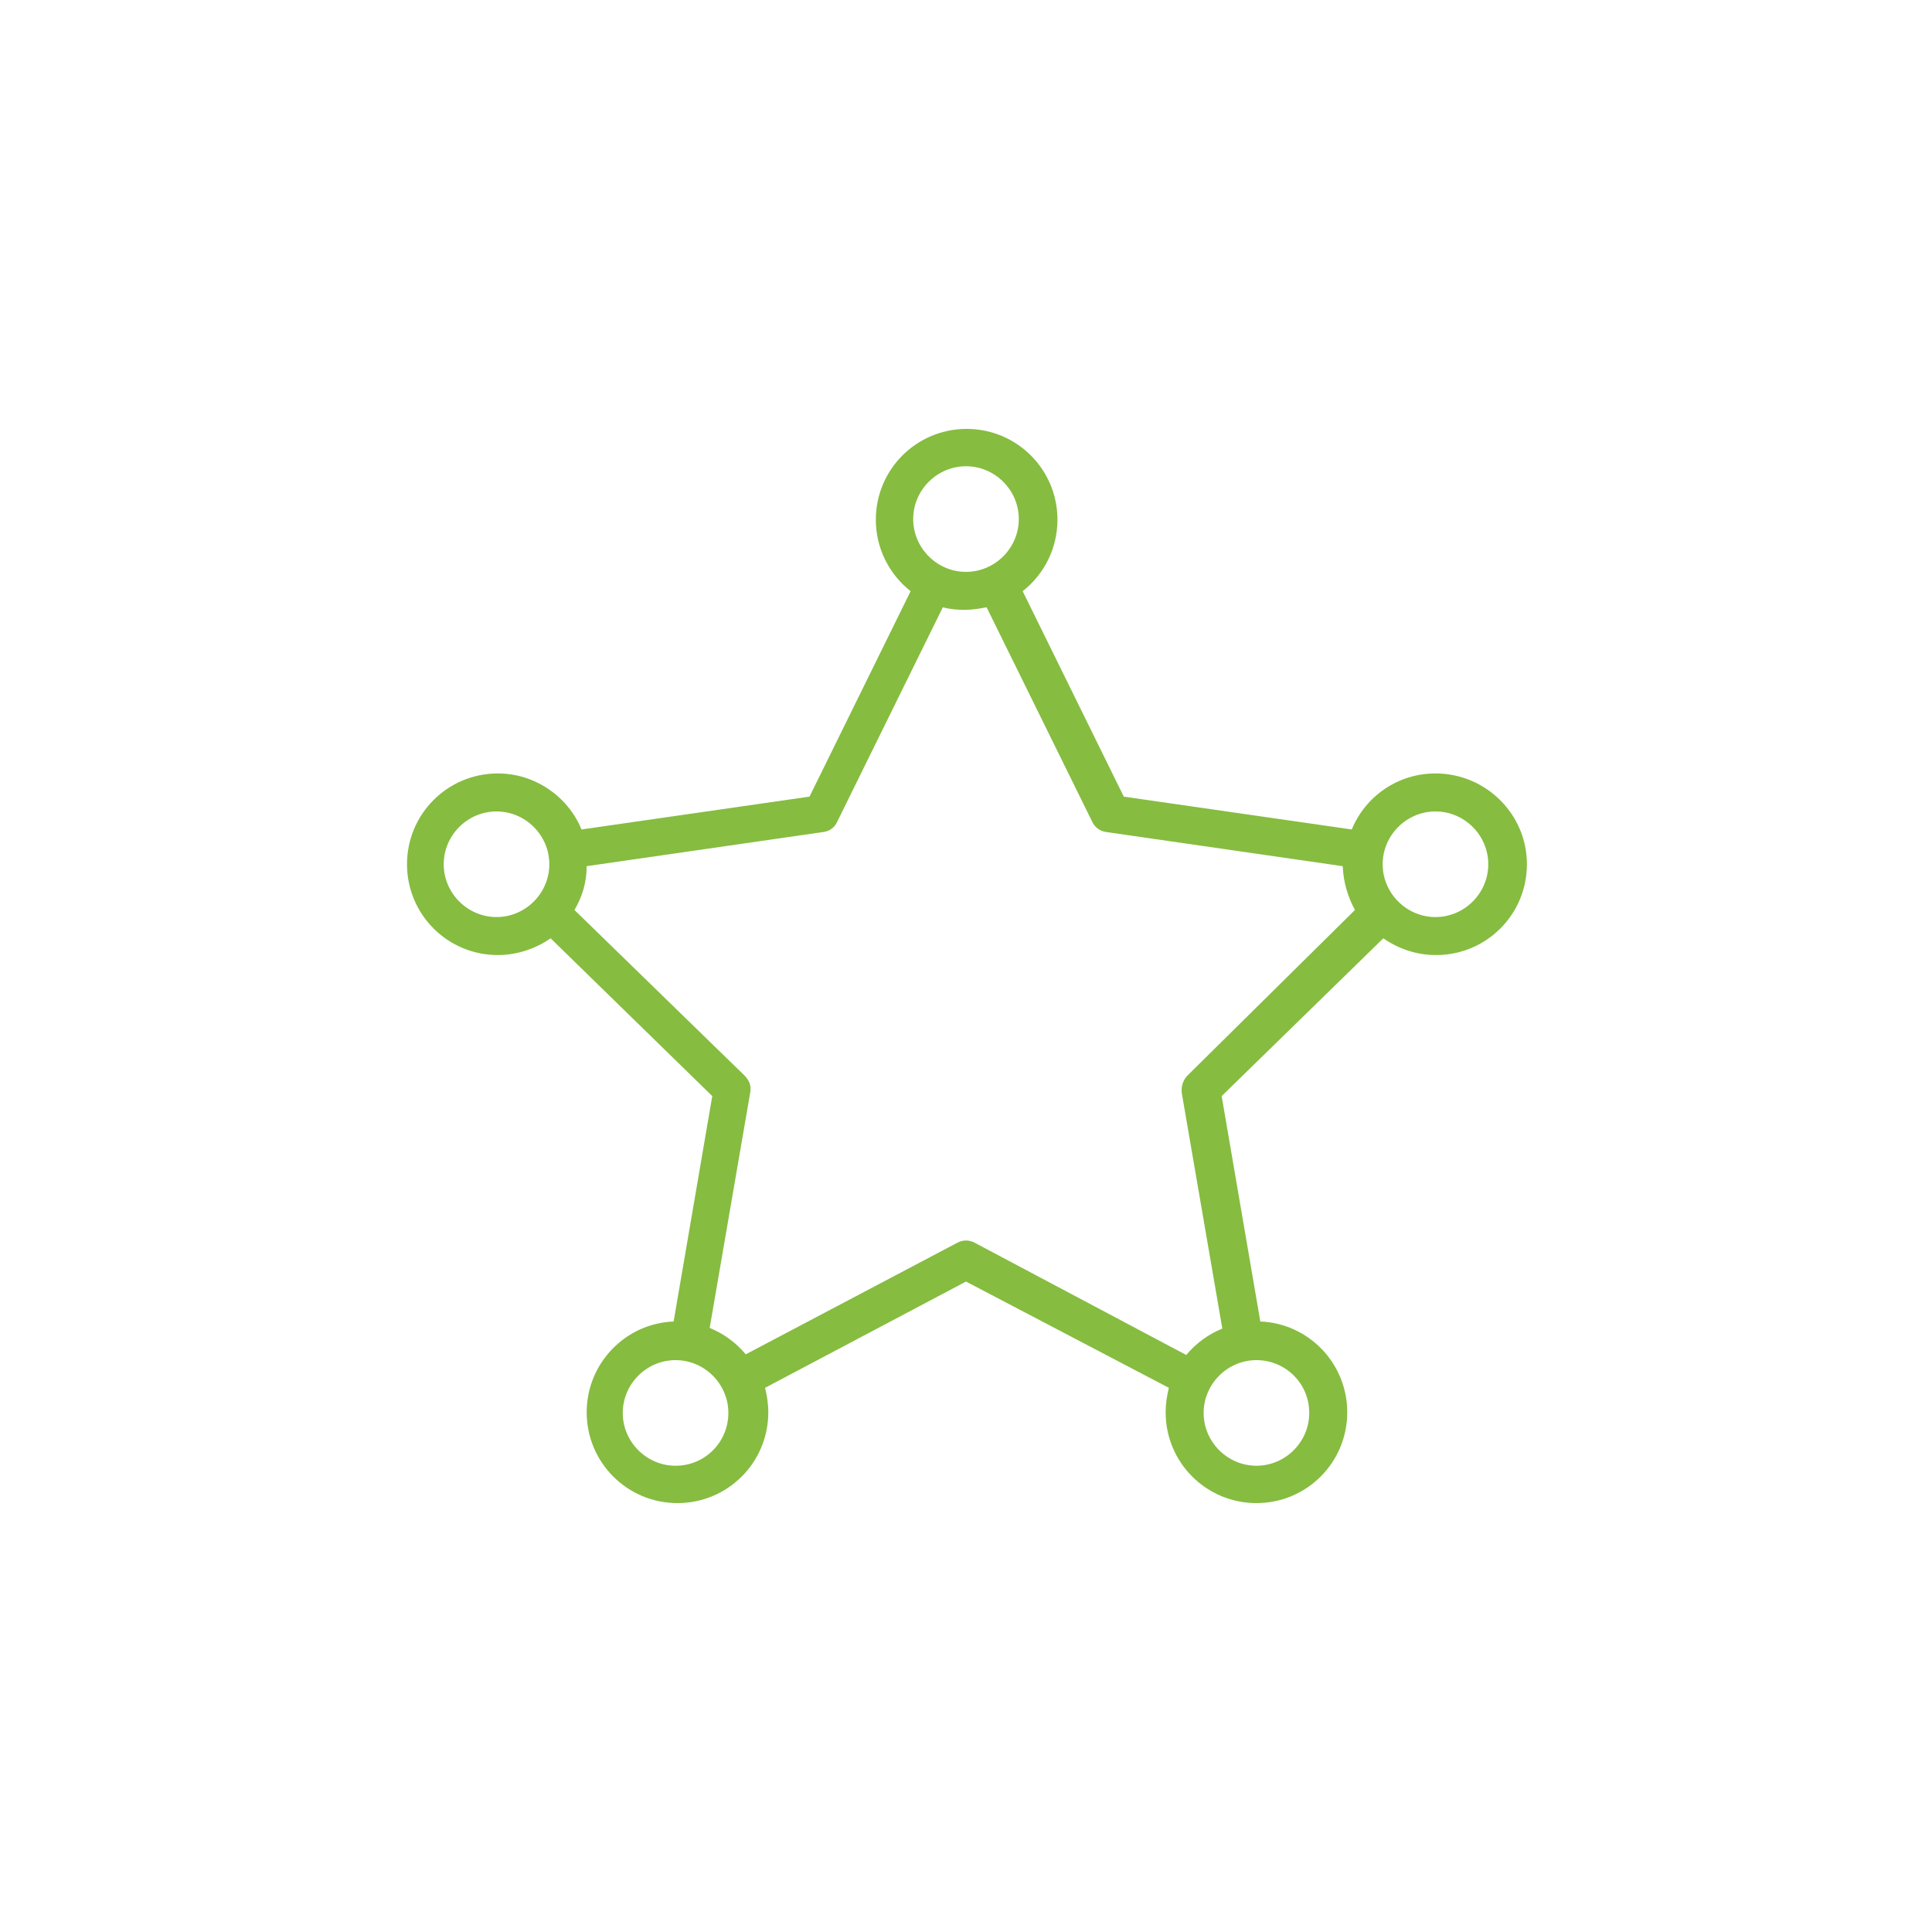
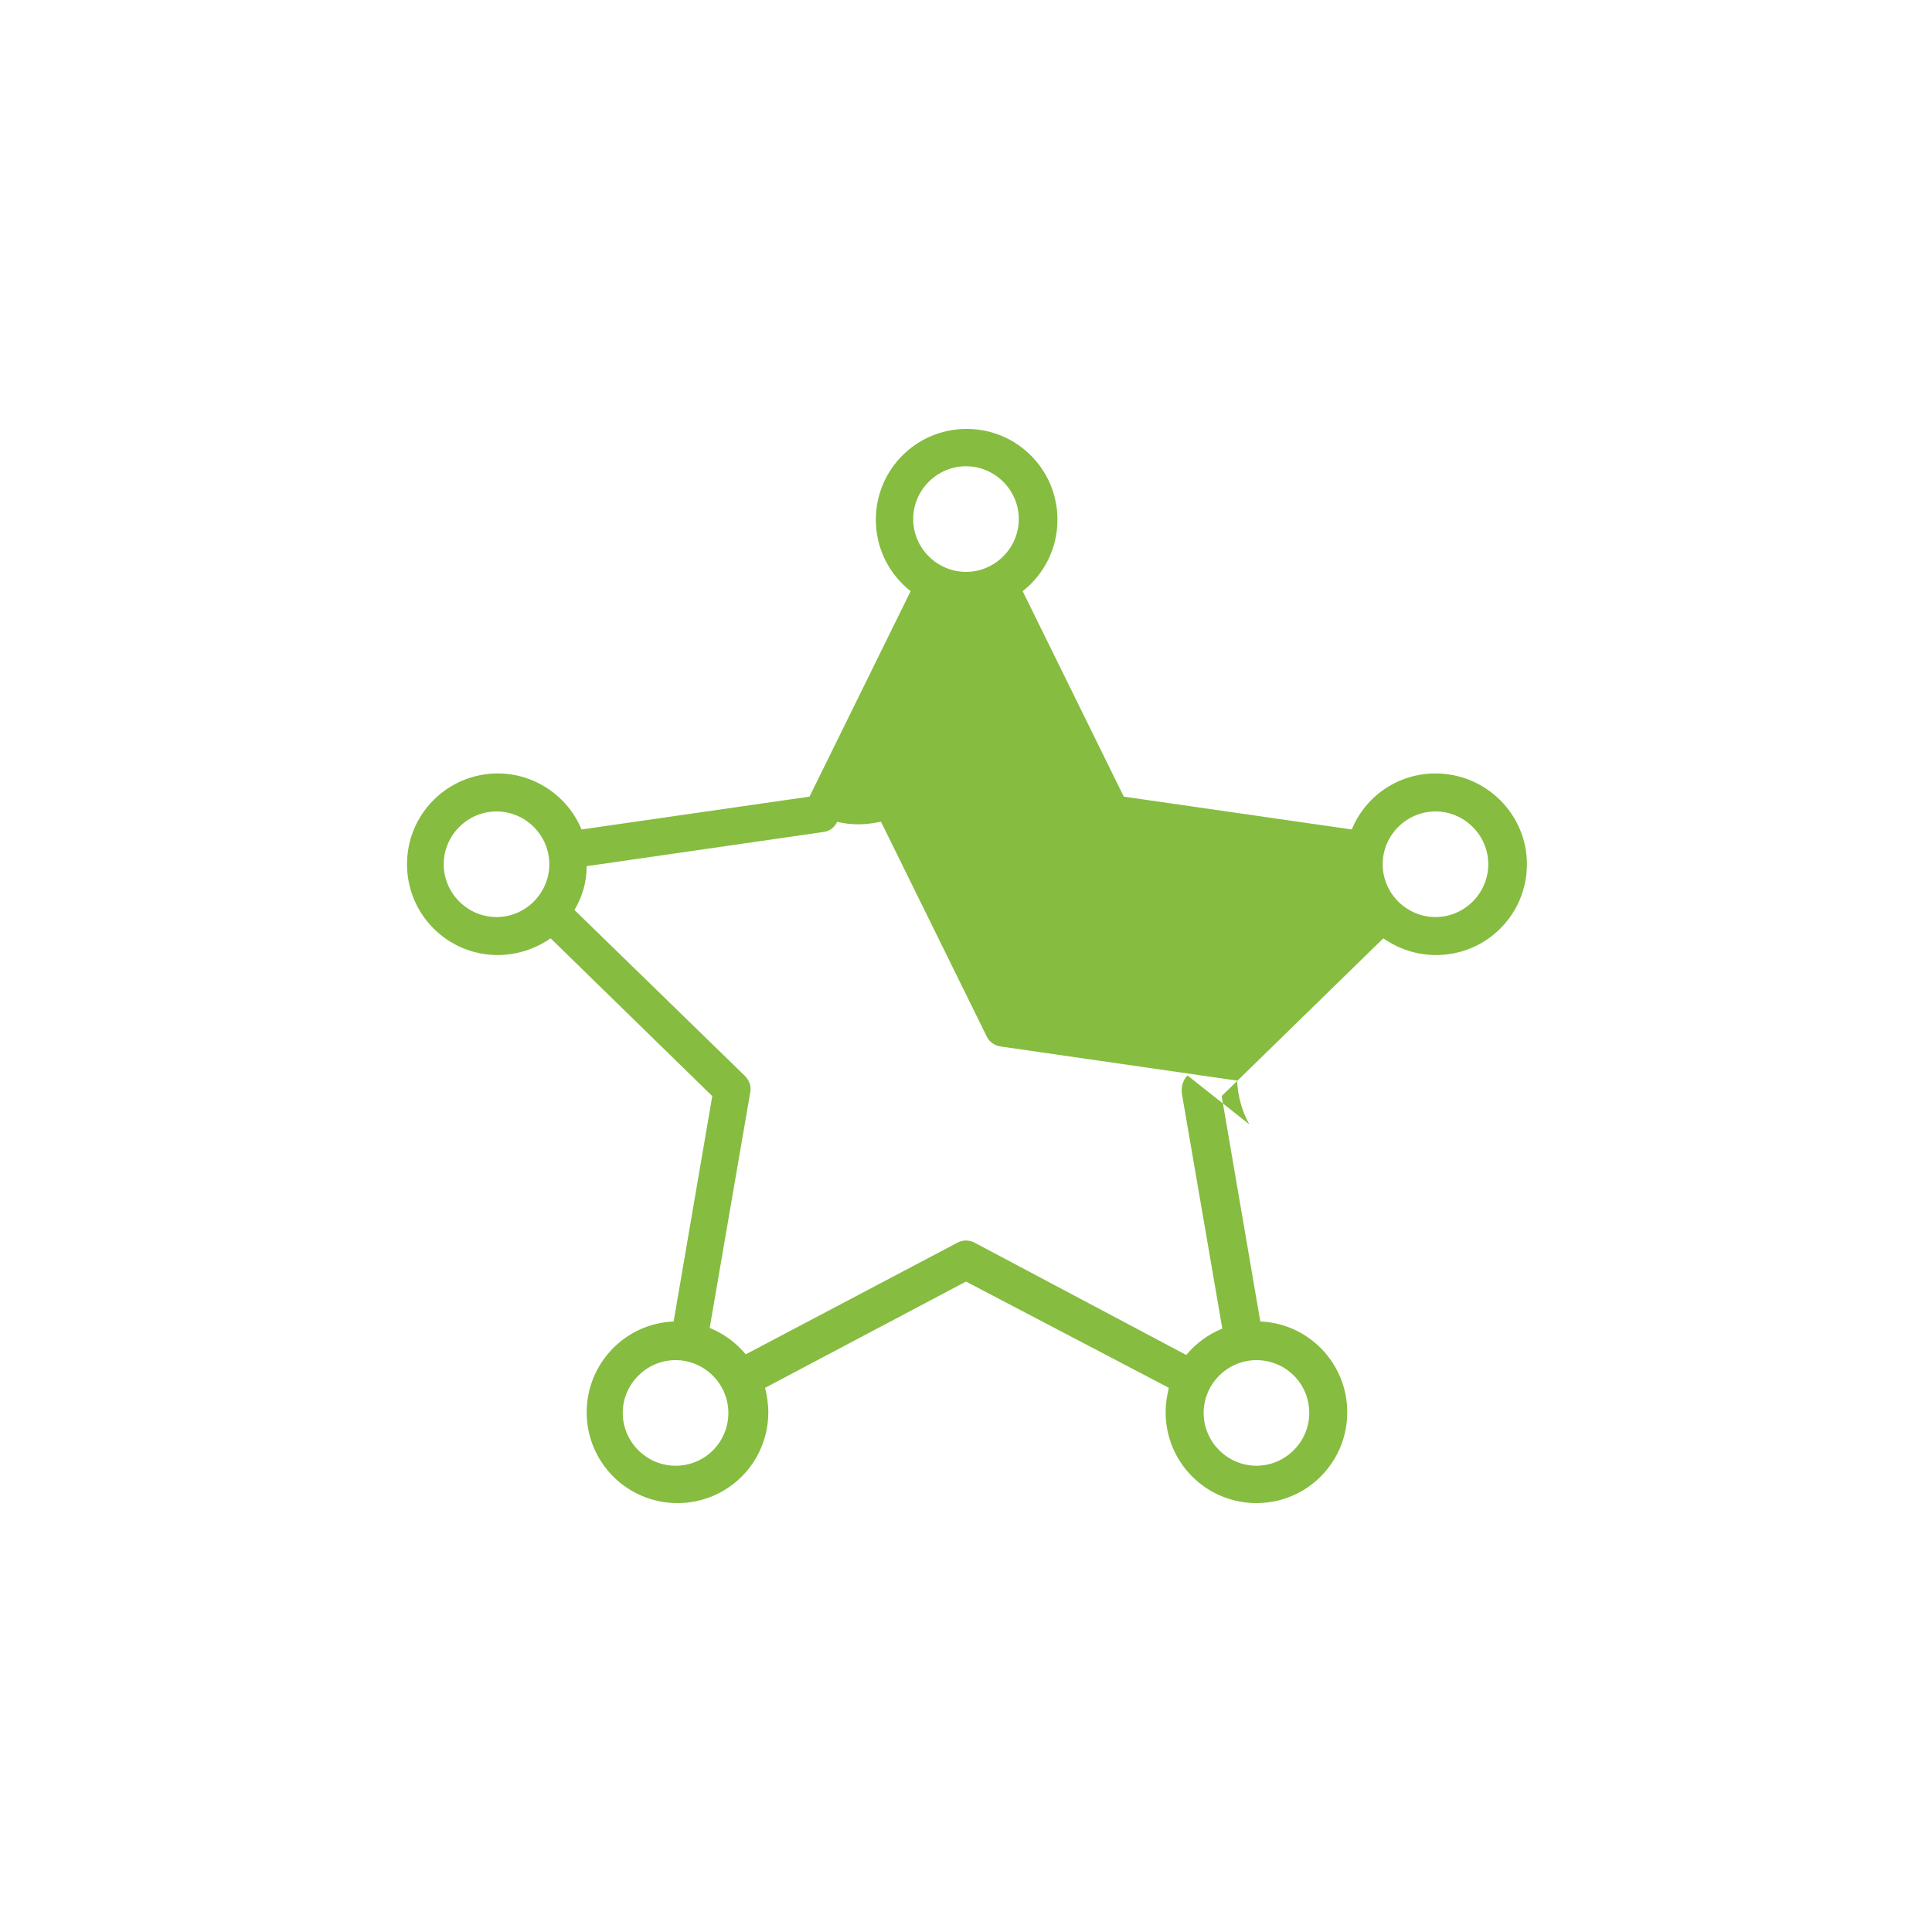
<svg xmlns="http://www.w3.org/2000/svg" id="Layer_1" x="0px" y="0px" viewBox="0 0 300 300" style="enable-background:new 0 0 300 300;" xml:space="preserve">
  <style type="text/css">	.st0{fill:#86BC40;stroke:#86BC40;stroke-width:2;stroke-miterlimit:10;}	.st1{fill:#86BC40;}	.st2{fill:#86BC40;stroke:#86BC40;stroke-miterlimit:10;}	.st3{fill-rule:evenodd;clip-rule:evenodd;fill:#86BC40;}	.st4{fill:#86BC40;stroke:#86BC40;stroke-width:0.25;stroke-miterlimit:10;}	.st5{fill-rule:evenodd;clip-rule:evenodd;fill:none;stroke:#86BC40;stroke-width:6;stroke-miterlimit:10;}</style>
-   <path class="st1" d="M222.9,120.1c-5.9,0-10.9,3.6-13,8.7l-35.4-5.1l-15.7-31.9c3.3-2.6,5.4-6.6,5.4-11.1c0-7.8-6.3-14.1-14.1-14.1  c-7.8,0-14.1,6.3-14.1,14.1c0,4.5,2.1,8.5,5.4,11.1l-15.7,31.9l-35.4,5.1c-2.1-5.1-7.2-8.7-13-8.7c-7.8,0-14.1,6.3-14.1,14.1  c0,7.8,6.3,14.1,14.1,14.1c3,0,5.9-1,8.2-2.6l25.1,24.5l-6,35c-7.5,0.3-13.5,6.5-13.5,14.1c0,7.8,6.3,14.1,14.1,14.1  c7.8,0,14.1-6.3,14.1-14.1c0-1.3-0.2-2.6-0.5-3.8L150,199l31.5,16.5c-0.3,1.2-0.5,2.5-0.5,3.8c0,7.8,6.3,14.1,14.1,14.1  c7.8,0,14.1-6.3,14.1-14.1c0-7.6-6-13.8-13.5-14.1l-6-35l25.1-24.5c2.3,1.6,5.1,2.6,8.2,2.6c7.8,0,14.1-6.3,14.1-14.1  C237.1,126.4,230.7,120.1,222.9,120.1z M150,72.4c4.5,0,8.2,3.7,8.2,8.2c0,4.5-3.7,8.2-8.2,8.2c-4.5,0-8.2-3.7-8.2-8.2  C141.8,76.1,145.5,72.4,150,72.4z M68.9,134.2c0-4.5,3.7-8.2,8.2-8.2s8.2,3.7,8.2,8.2c0,4.5-3.7,8.2-8.2,8.2S68.9,138.7,68.9,134.2z   M104.9,227.6c-4.5,0-8.2-3.7-8.2-8.2c0-4.5,3.7-8.2,8.2-8.2c4.5,0,8.2,3.7,8.2,8.2C113.1,223.9,109.5,227.6,104.9,227.6z   M203.3,219.4c0,4.5-3.7,8.2-8.2,8.2c-4.5,0-8.2-3.7-8.2-8.2c0-4.5,3.7-8.2,8.2-8.2C199.6,211.2,203.3,214.8,203.3,219.4z   M183.5,169.7l6.3,36.6c-2.2,0.9-4.1,2.3-5.6,4.1L151.4,193c-0.9-0.5-1.9-0.5-2.8,0l-32.8,17.3c-1.5-1.8-3.4-3.2-5.6-4.1l6.3-36.6  c0.2-1-0.2-1.9-0.9-2.6l-26.4-25.7c1.2-2,1.9-4.3,1.9-6.8l36.7-5.3c1-0.1,1.8-0.7,2.2-1.6l16.4-33.3c1.1,0.3,2.3,0.4,3.4,0.4  c1.2,0,2.3-0.2,3.4-0.4l16.4,33.3c0.4,0.9,1.3,1.5,2.2,1.6l36.7,5.3c0.1,2.5,0.8,4.8,1.9,6.8L184.4,167  C183.7,167.7,183.4,168.7,183.5,169.7z M222.9,142.4c-4.5,0-8.2-3.7-8.2-8.2c0-4.5,3.7-8.2,8.2-8.2c4.5,0,8.2,3.7,8.2,8.2  C231.1,138.7,227.4,142.4,222.9,142.4z" />
+   <path class="st1" d="M222.9,120.1c-5.9,0-10.9,3.6-13,8.7l-35.4-5.1l-15.7-31.9c3.3-2.6,5.4-6.6,5.4-11.1c0-7.8-6.3-14.1-14.1-14.1  c-7.8,0-14.1,6.3-14.1,14.1c0,4.5,2.1,8.5,5.4,11.1l-15.7,31.9l-35.4,5.1c-2.1-5.1-7.2-8.7-13-8.7c-7.8,0-14.1,6.3-14.1,14.1  c0,7.8,6.3,14.1,14.1,14.1c3,0,5.9-1,8.2-2.6l25.1,24.5l-6,35c-7.5,0.3-13.5,6.5-13.5,14.1c0,7.8,6.3,14.1,14.1,14.1  c7.8,0,14.1-6.3,14.1-14.1c0-1.3-0.2-2.6-0.5-3.8L150,199l31.5,16.5c-0.3,1.2-0.5,2.5-0.5,3.8c0,7.8,6.3,14.1,14.1,14.1  c7.8,0,14.1-6.3,14.1-14.1c0-7.6-6-13.8-13.5-14.1l-6-35l25.1-24.5c2.3,1.6,5.1,2.6,8.2,2.6c7.8,0,14.1-6.3,14.1-14.1  C237.1,126.4,230.7,120.1,222.9,120.1z M150,72.4c4.5,0,8.2,3.7,8.2,8.2c0,4.5-3.7,8.2-8.2,8.2c-4.5,0-8.2-3.7-8.2-8.2  C141.8,76.1,145.5,72.4,150,72.4z M68.9,134.2c0-4.5,3.7-8.2,8.2-8.2s8.2,3.7,8.2,8.2c0,4.5-3.7,8.2-8.2,8.2S68.9,138.7,68.9,134.2z   M104.9,227.6c-4.5,0-8.2-3.7-8.2-8.2c0-4.5,3.7-8.2,8.2-8.2c4.5,0,8.2,3.7,8.2,8.2C113.1,223.9,109.5,227.6,104.9,227.6z   M203.3,219.4c0,4.5-3.7,8.2-8.2,8.2c-4.5,0-8.2-3.7-8.2-8.2c0-4.5,3.7-8.2,8.2-8.2C199.6,211.2,203.3,214.8,203.3,219.4z   M183.5,169.7l6.3,36.6c-2.2,0.9-4.1,2.3-5.6,4.1L151.4,193c-0.9-0.5-1.9-0.5-2.8,0l-32.8,17.3c-1.5-1.8-3.4-3.2-5.6-4.1l6.3-36.6  c0.2-1-0.2-1.9-0.9-2.6l-26.4-25.7c1.2-2,1.9-4.3,1.9-6.8l36.7-5.3c1-0.1,1.8-0.7,2.2-1.6c1.1,0.3,2.3,0.4,3.4,0.4  c1.2,0,2.3-0.2,3.4-0.4l16.4,33.3c0.4,0.9,1.3,1.5,2.2,1.6l36.7,5.3c0.1,2.5,0.8,4.8,1.9,6.8L184.4,167  C183.7,167.7,183.4,168.7,183.5,169.7z M222.9,142.4c-4.5,0-8.2-3.7-8.2-8.2c0-4.5,3.7-8.2,8.2-8.2c4.5,0,8.2,3.7,8.2,8.2  C231.1,138.7,227.4,142.4,222.9,142.4z" />
</svg>